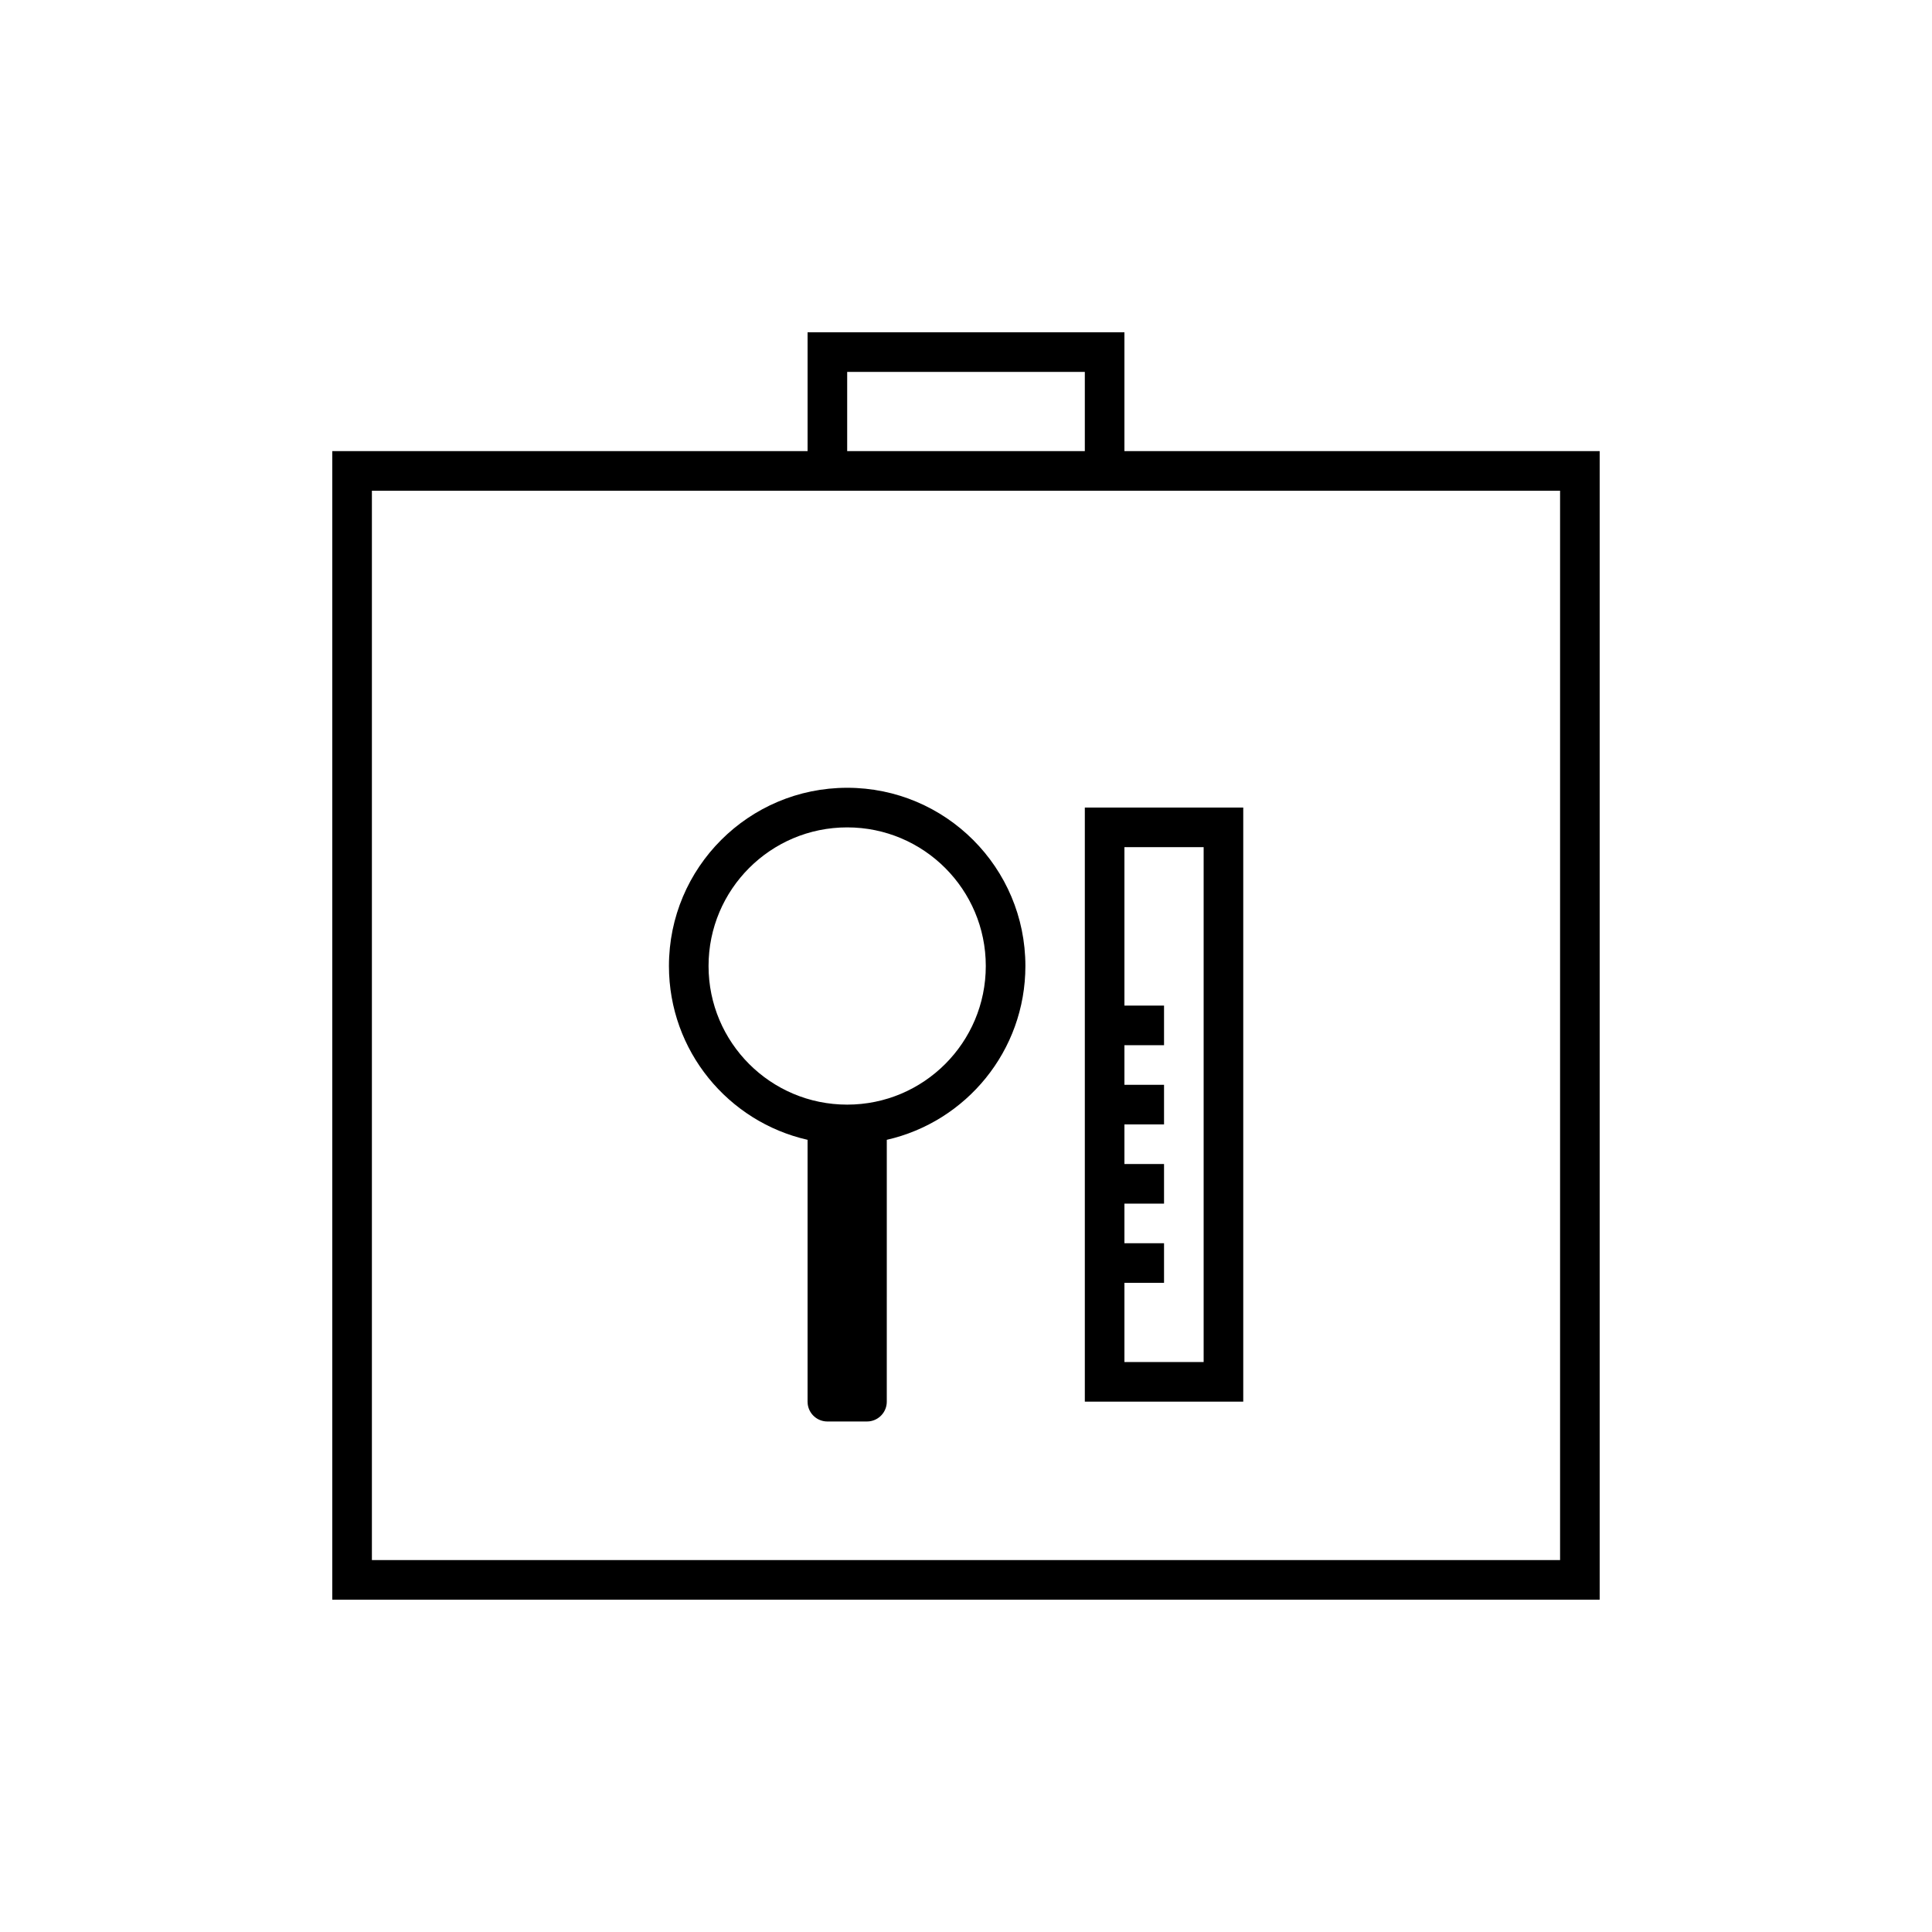
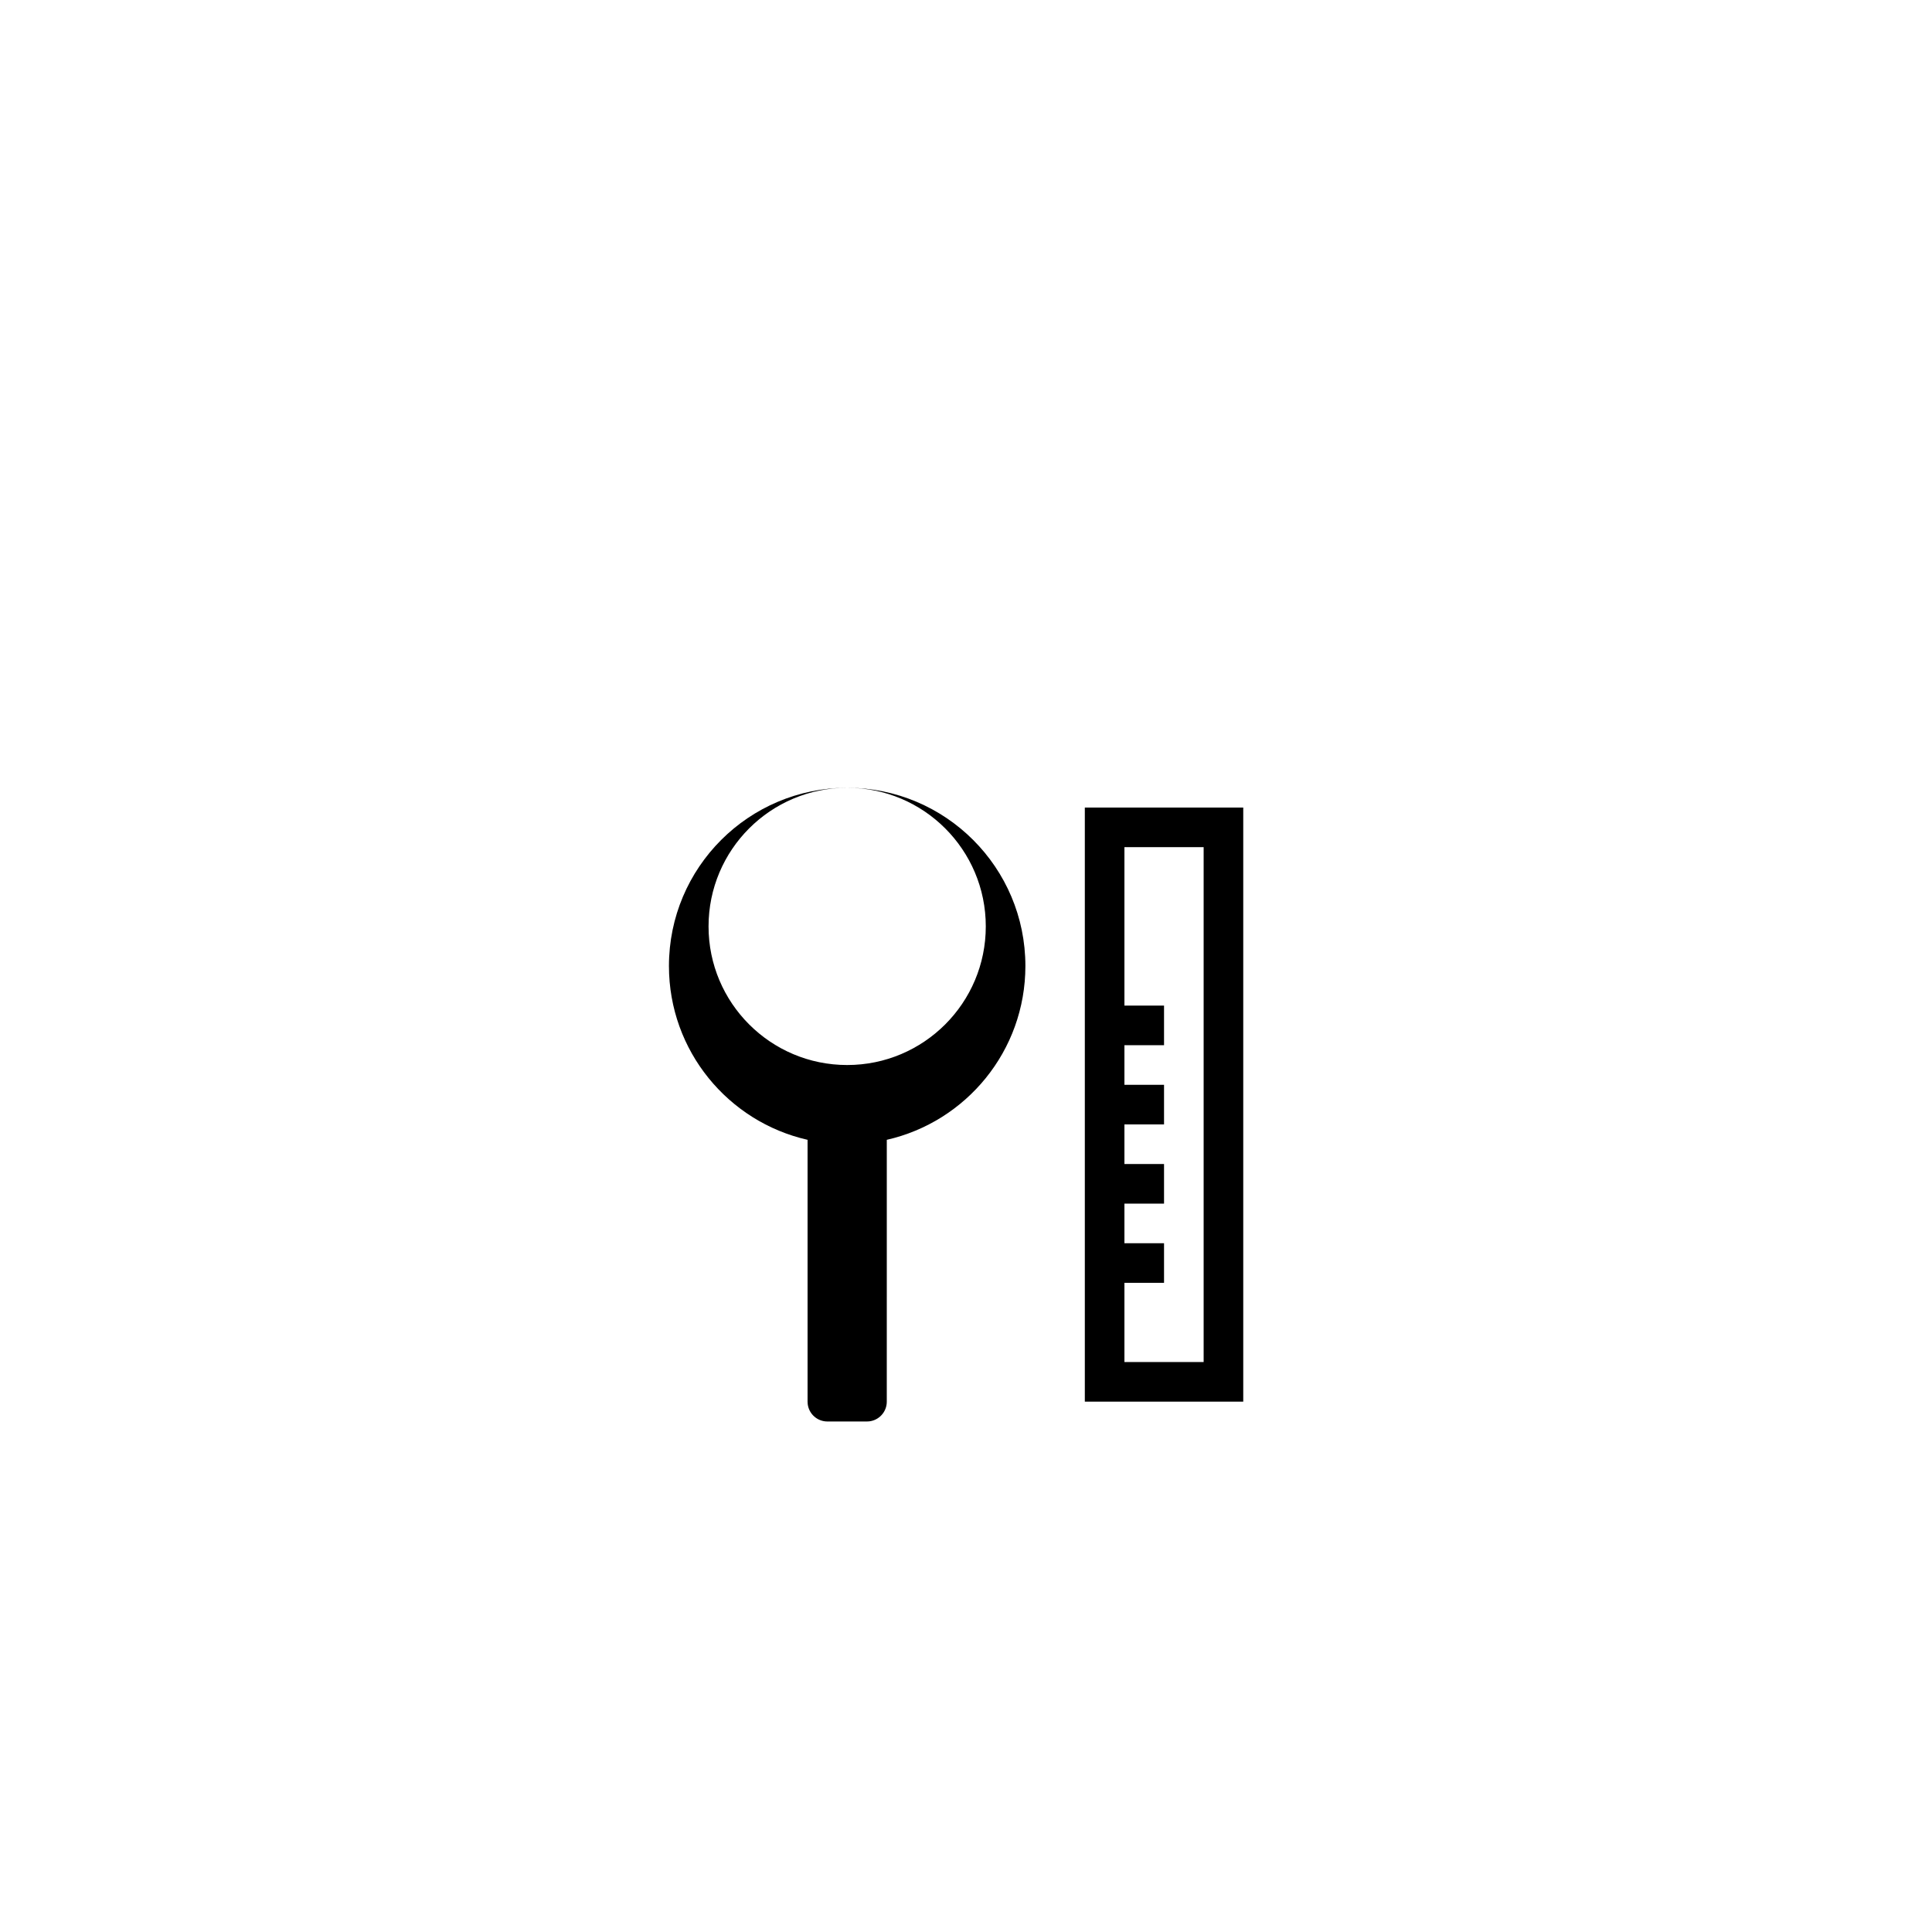
<svg xmlns="http://www.w3.org/2000/svg" fill="#000000" width="800px" height="800px" version="1.1" viewBox="144 144 512 512">
  <g>
-     <path d="m232.06 263.55h335.87v304.38h-335.87zm10.496 10.496v283.39h314.88v-283.39zm115.46-41.984h83.969v41.984h-83.969zm10.496 31.488h62.977v-20.992h-62.977z" />
    <path d="m431.49 515.45v-157.44h41.984v157.44zm10.496-10.496h20.992v-136.45h-20.992zm-5.25-20.992v-10.492h15.746v10.492zm0-20.988v-10.496h15.746v10.496zm0-41.984v-10.496h15.746v10.496zm0 20.992v-10.496h15.746v10.496z" />
-     <path d="m368.51 352.77c26.086 0 47.23 21.148 47.23 47.234 0 22.477-15.699 41.285-36.73 46.059l-0.004 69.395c0 2.691-2.027 4.91-4.637 5.215l-0.613 0.035h-10.496c-2.691 0-4.91-2.027-5.211-4.637l-0.035-0.613v-69.395c-21.035-4.769-36.738-23.582-36.738-46.059 0-26.086 21.148-47.234 47.234-47.234zm0 10.496c-20.289 0-36.738 16.449-36.738 36.738s16.449 36.734 36.738 36.734c20.289 0 36.734-16.445 36.734-36.734s-16.445-36.738-36.734-36.738z" />
+     <path d="m368.51 352.77c26.086 0 47.23 21.148 47.23 47.234 0 22.477-15.699 41.285-36.73 46.059l-0.004 69.395c0 2.691-2.027 4.91-4.637 5.215l-0.613 0.035h-10.496c-2.691 0-4.91-2.027-5.211-4.637l-0.035-0.613v-69.395c-21.035-4.769-36.738-23.582-36.738-46.059 0-26.086 21.148-47.234 47.234-47.234zc-20.289 0-36.738 16.449-36.738 36.738s16.449 36.734 36.738 36.734c20.289 0 36.734-16.445 36.734-36.734s-16.445-36.738-36.734-36.738z" />
  </g>
</svg>